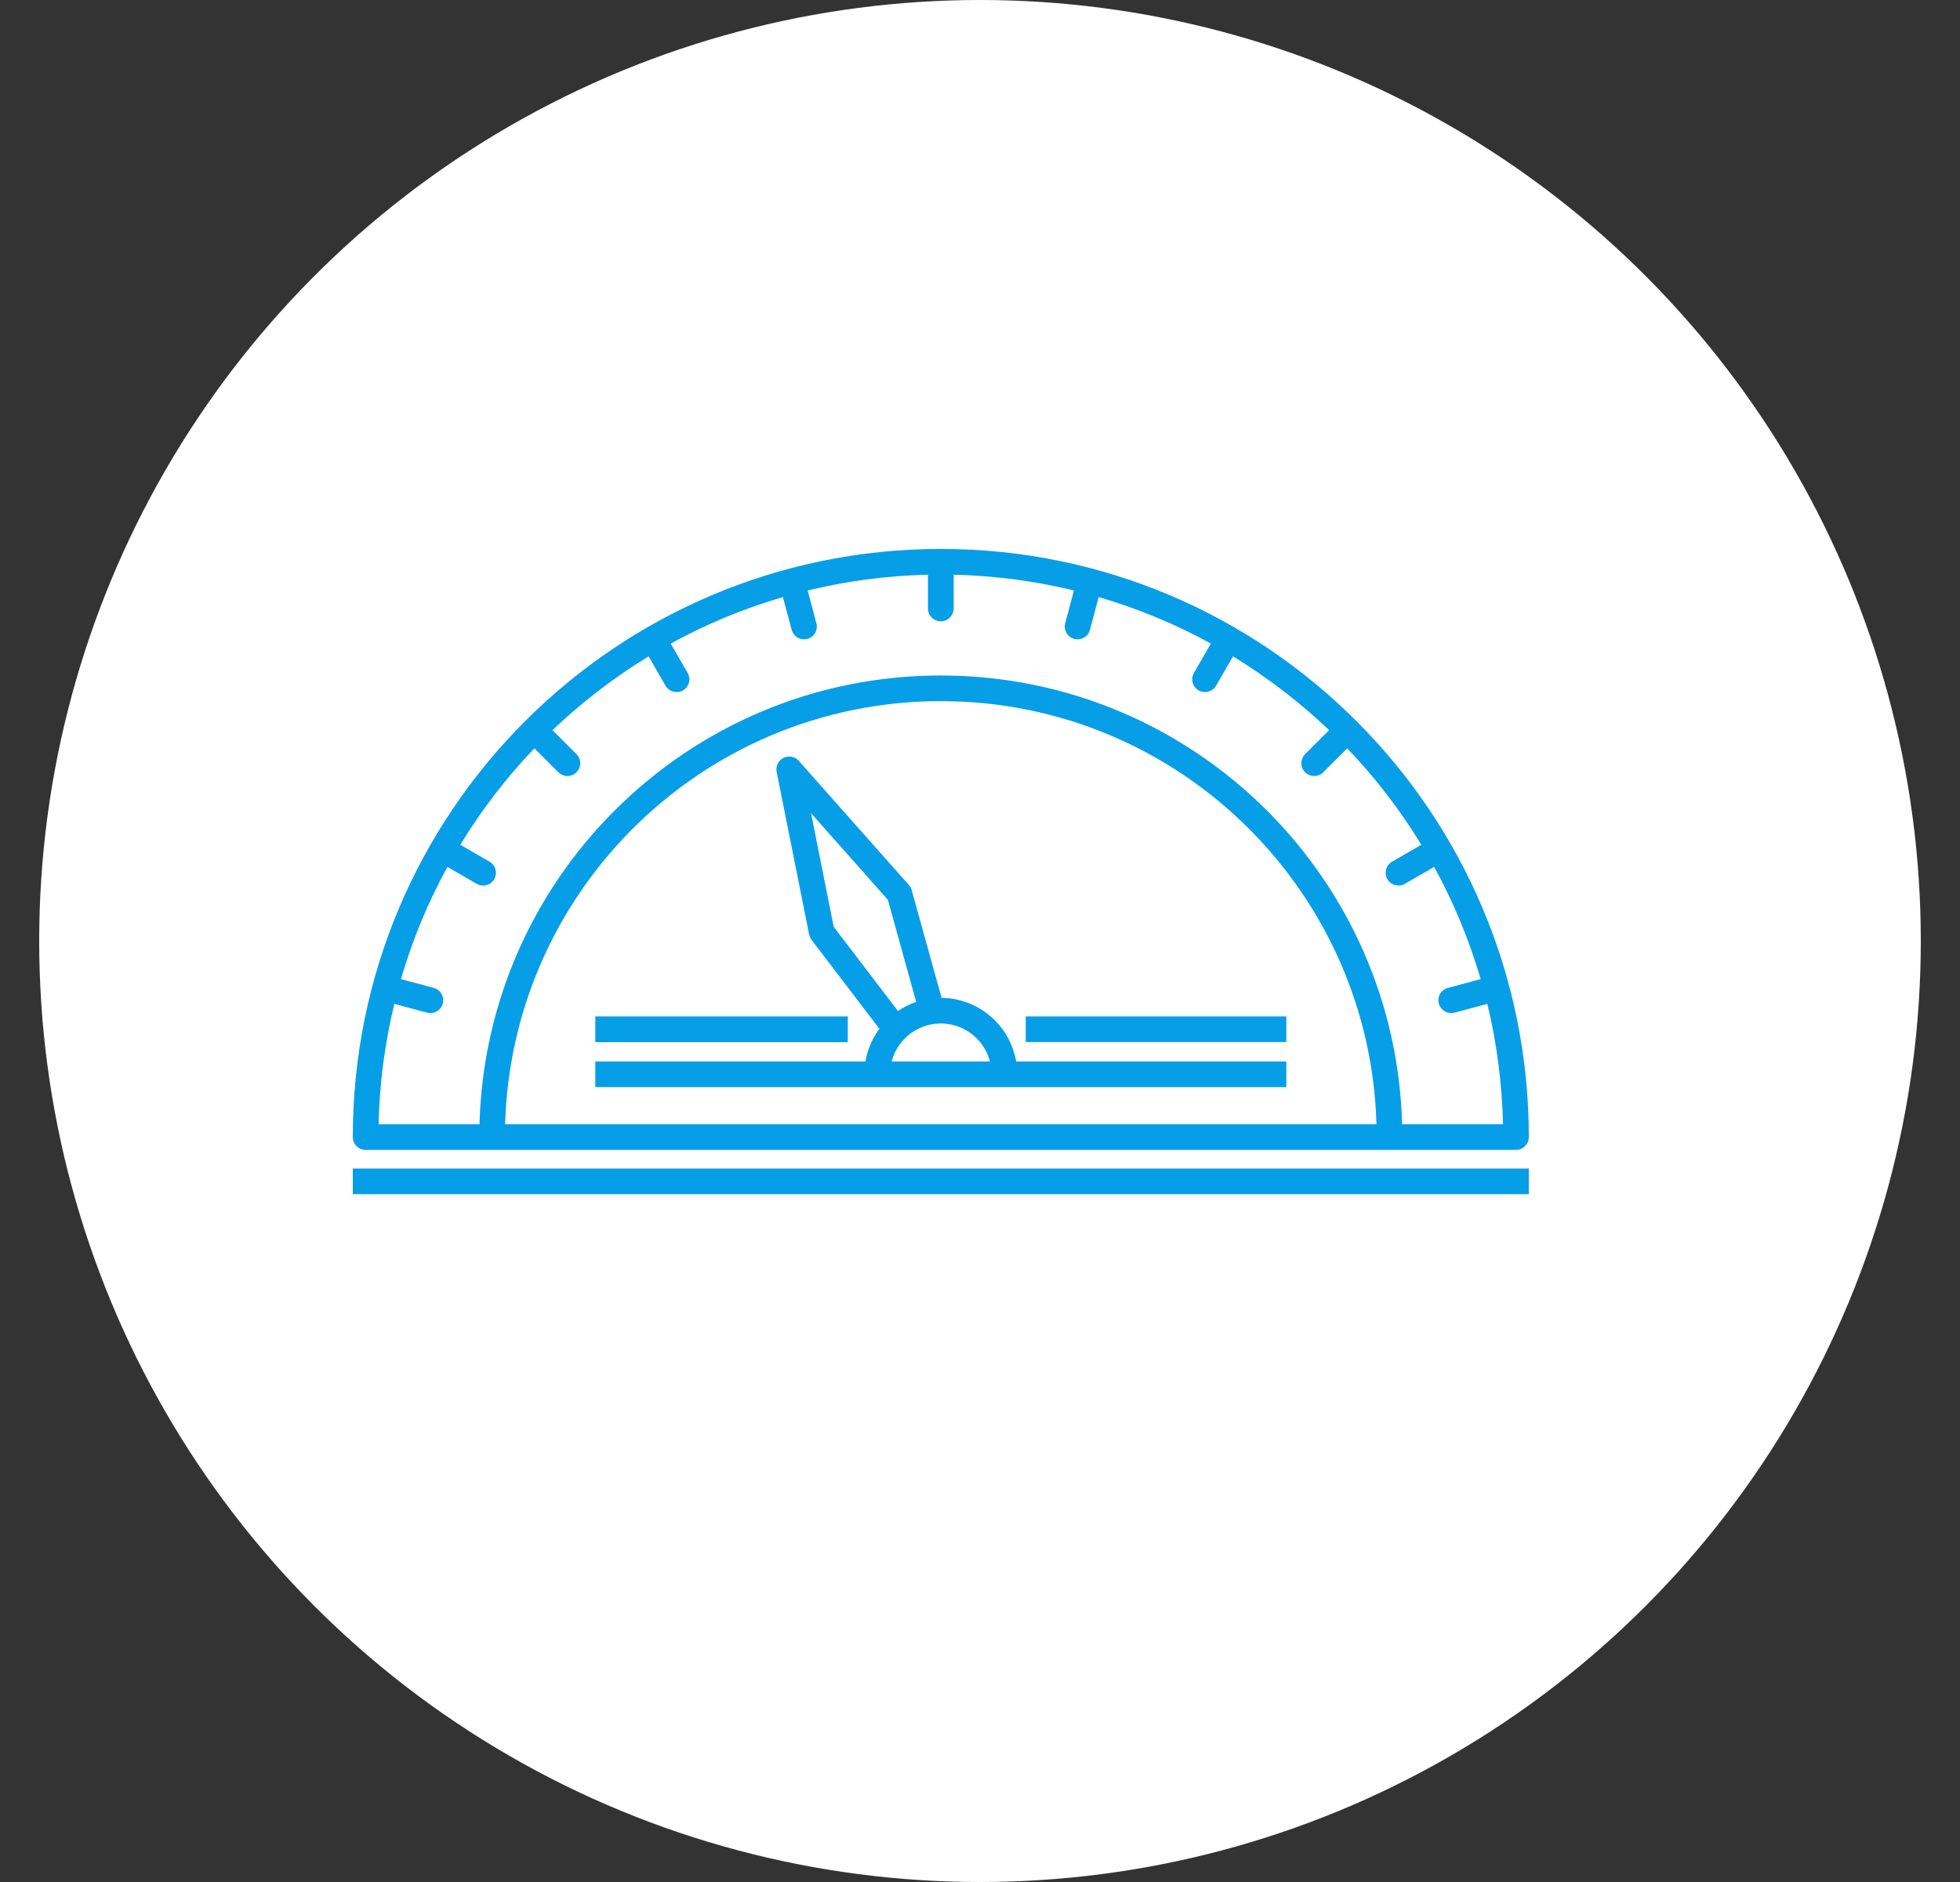
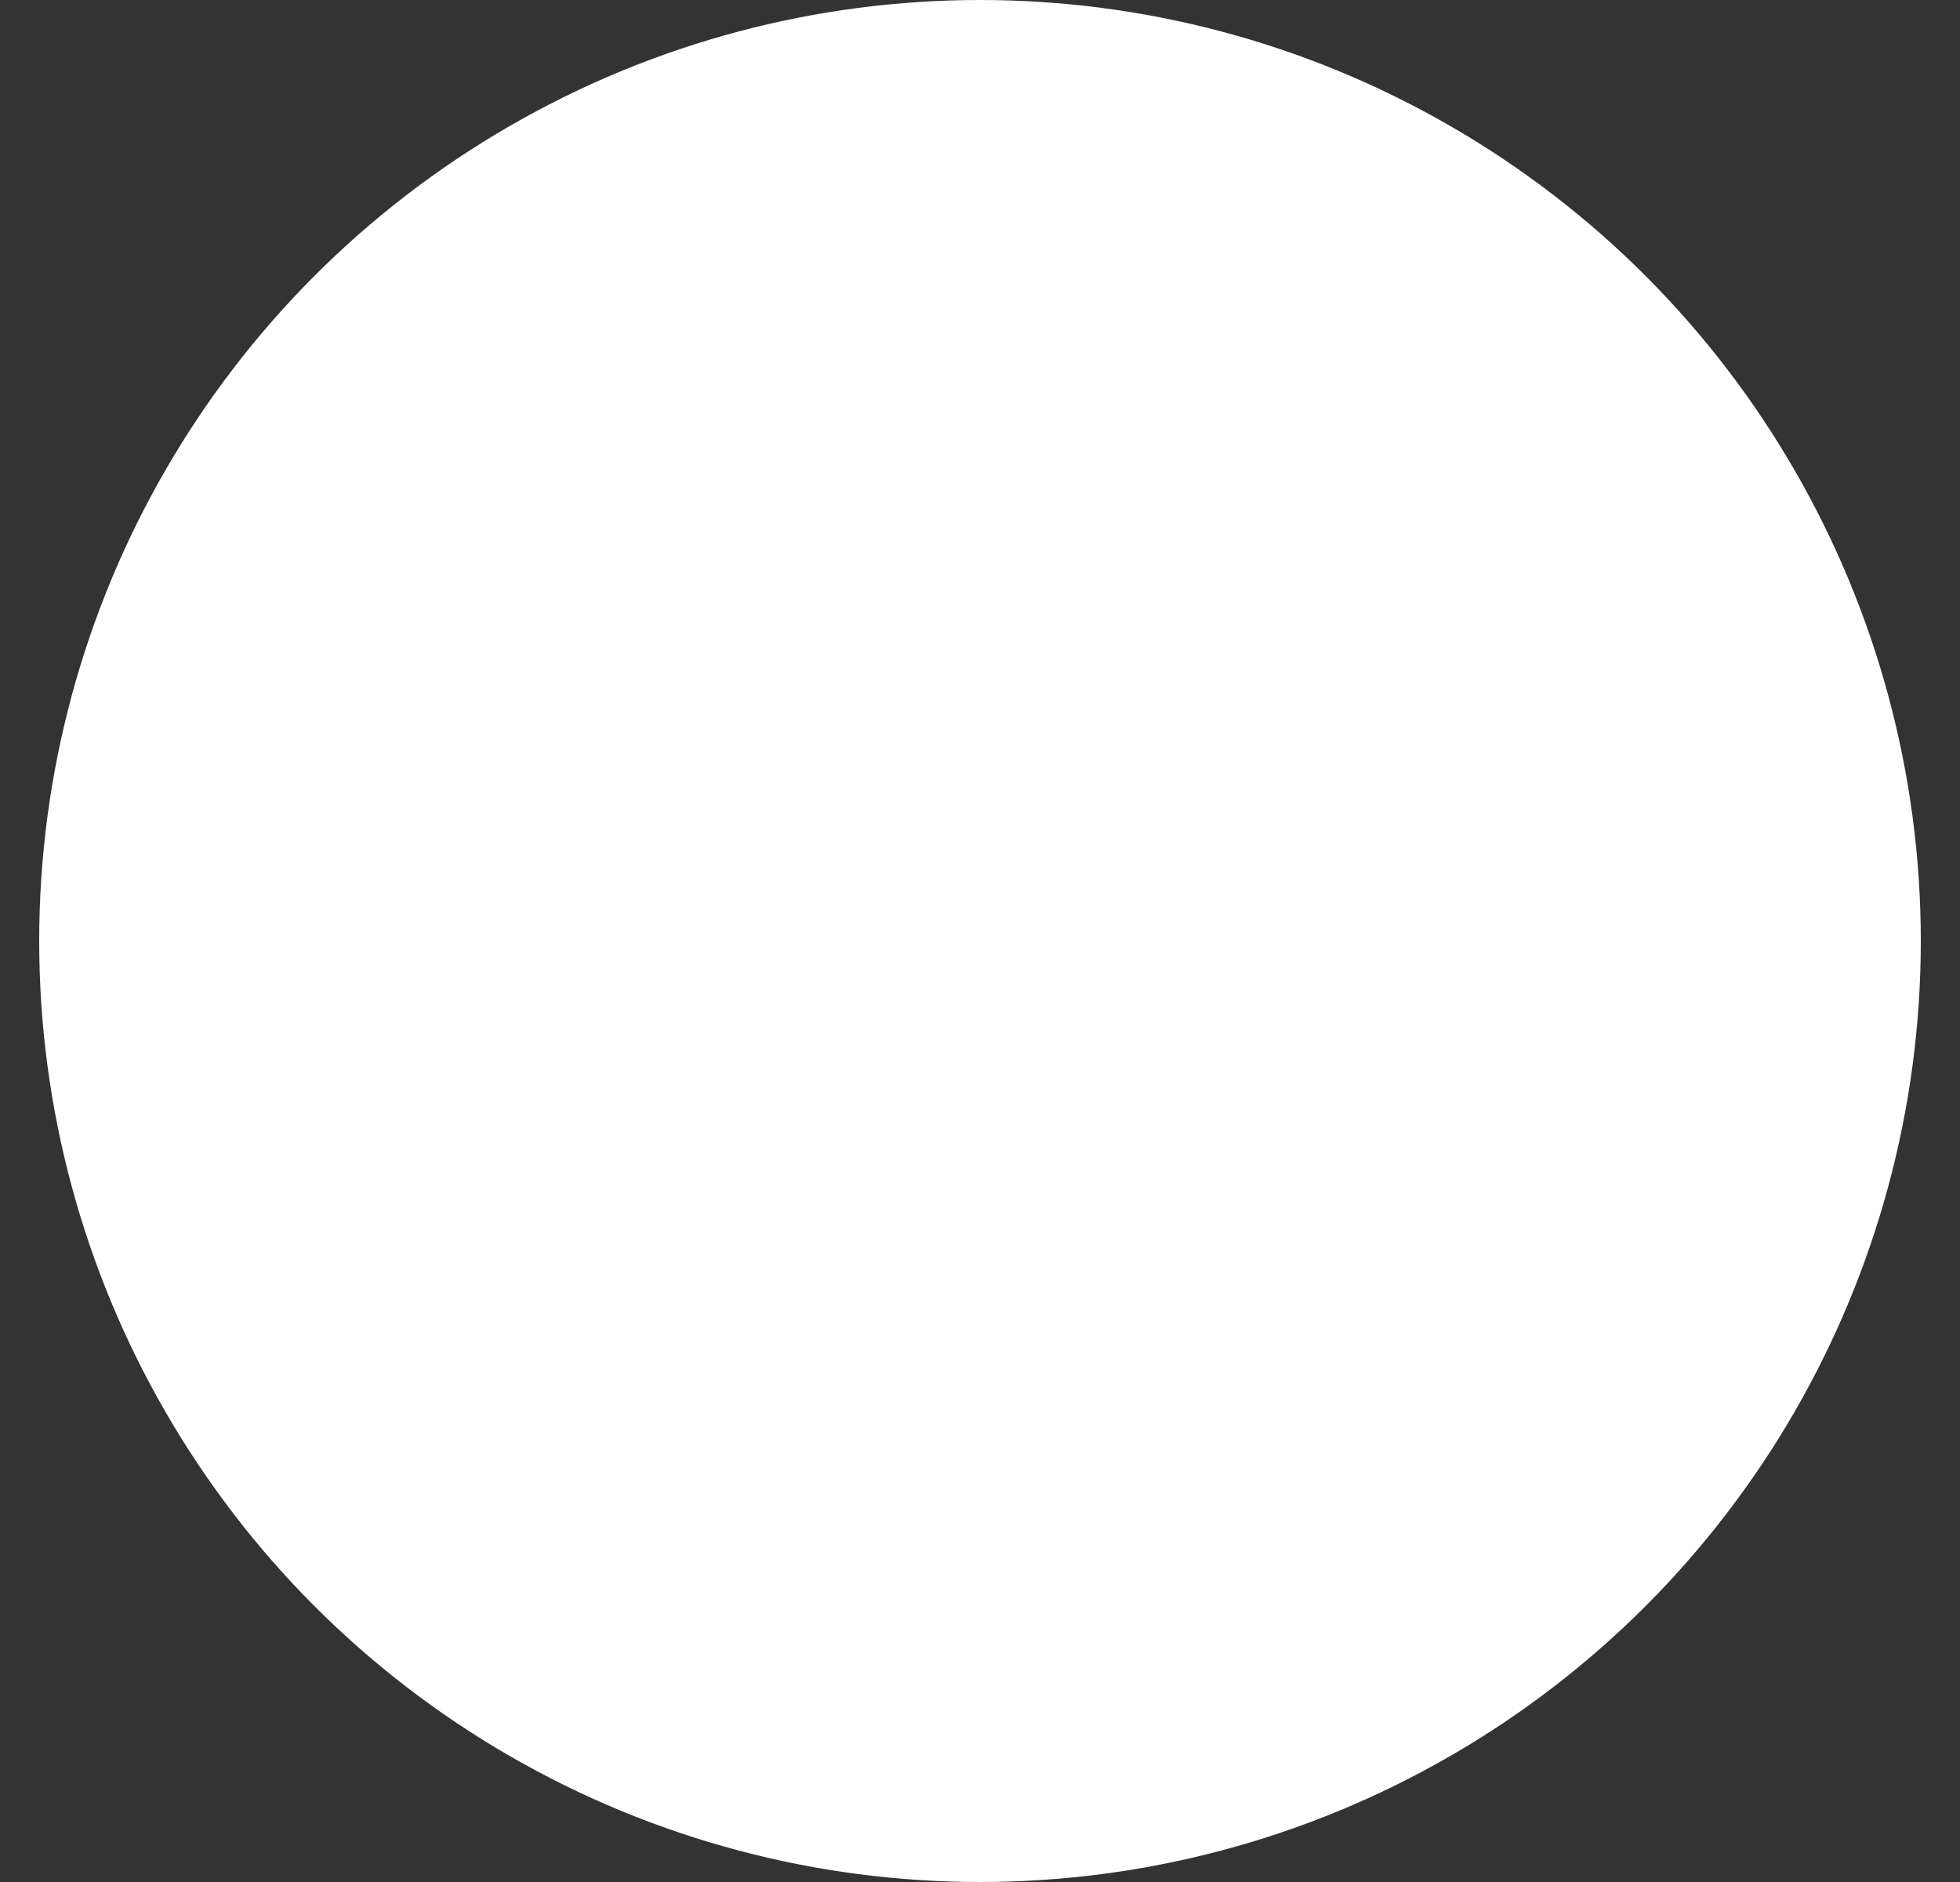
<svg xmlns="http://www.w3.org/2000/svg" width="25" height="24" viewBox="0 0 25 24" fill="none">
  <rect x="0" y="0" width="25" height="24" fill="#333333" stroke="none" />
  <circle cx="12.5" cy="12" r="12" fill="white" />
-   <path d="M4.664 14.664C4.573 14.664 4.5 14.59 4.5 14.5C4.5 12.429 5.34 10.554 6.697 9.197C8.054 7.84 9.929 7 12 7C14.071 7 15.946 7.84 17.303 9.197C18.66 10.554 19.5 12.429 19.5 14.5C19.5 14.59 19.427 14.664 19.336 14.664C14.445 14.664 9.555 14.664 4.664 14.664ZM13.083 12.962H16.407V13.289H13.083V12.962ZM7.593 12.962H10.814V13.29H7.593V12.962ZM4.664 15.229H4.5V14.902H19.5V15.229H4.664ZM11.217 13.12L10.352 11.986C10.336 11.966 10.326 11.943 10.321 11.919L9.906 9.843C9.889 9.754 9.946 9.668 10.035 9.651C10.098 9.638 10.16 9.664 10.197 9.712L11.594 11.287C11.611 11.306 11.622 11.328 11.629 11.352L12.01 12.725C12.275 12.728 12.515 12.837 12.689 13.011C12.829 13.15 12.926 13.333 12.961 13.536H16.407V13.863C13.469 13.863 10.531 13.863 7.593 13.863V13.536H11.039C11.065 13.382 11.127 13.24 11.217 13.12ZM11.686 12.777L11.325 11.475L10.345 10.37L10.634 11.819L11.454 12.893C11.525 12.844 11.603 12.805 11.686 12.777ZM12.627 13.536C12.597 13.423 12.538 13.322 12.458 13.242C12.341 13.125 12.179 13.052 12 13.052C11.821 13.052 11.659 13.125 11.542 13.242C11.462 13.322 11.403 13.423 11.373 13.536H12.627ZM5.532 12.598C5.619 12.621 5.671 12.711 5.648 12.798C5.624 12.885 5.535 12.937 5.448 12.914L5.03 12.802C4.91 13.295 4.841 13.809 4.829 14.336H6.116C6.158 12.776 6.808 11.367 7.838 10.338C8.903 9.272 10.374 8.614 12 8.614C13.625 8.614 15.097 9.273 16.162 10.338C17.192 11.367 17.842 12.776 17.884 14.336H19.171C19.159 13.809 19.09 13.295 18.971 12.802L18.552 12.914C18.465 12.937 18.376 12.885 18.352 12.798C18.329 12.711 18.381 12.621 18.468 12.598L18.886 12.486C18.739 11.984 18.54 11.505 18.293 11.055L17.919 11.271C17.841 11.316 17.741 11.289 17.696 11.212C17.651 11.134 17.677 11.034 17.755 10.989L18.129 10.773C17.859 10.329 17.541 9.916 17.184 9.543L16.878 9.848C16.815 9.912 16.711 9.912 16.647 9.848C16.583 9.785 16.583 9.681 16.647 9.617L16.953 9.311C16.58 8.956 16.169 8.64 15.727 8.37L15.511 8.745C15.466 8.822 15.366 8.849 15.288 8.804C15.21 8.759 15.184 8.659 15.229 8.581L15.445 8.207C14.995 7.96 14.516 7.761 14.014 7.614L13.902 8.032C13.879 8.119 13.789 8.171 13.702 8.147C13.615 8.124 13.563 8.035 13.587 7.947L13.698 7.53C13.205 7.41 12.691 7.341 12.164 7.329V7.76C12.164 7.85 12.09 7.923 12 7.923C11.91 7.923 11.836 7.85 11.836 7.76V7.329C11.309 7.341 10.795 7.41 10.302 7.53L10.413 7.947C10.437 8.035 10.385 8.124 10.298 8.147C10.211 8.171 10.121 8.119 10.098 8.032L9.986 7.614C9.484 7.761 9.005 7.96 8.555 8.207L8.771 8.581C8.816 8.659 8.79 8.759 8.712 8.804C8.634 8.849 8.534 8.822 8.489 8.745L8.273 8.37C7.831 8.64 7.42 8.956 7.047 9.311L7.353 9.617C7.417 9.681 7.417 9.785 7.353 9.848C7.289 9.912 7.185 9.912 7.122 9.848L6.816 9.543C6.459 9.916 6.141 10.329 5.871 10.773L6.245 10.989C6.322 11.034 6.349 11.134 6.304 11.212C6.259 11.29 6.159 11.316 6.081 11.271L5.707 11.055C5.46 11.505 5.261 11.984 5.114 12.486L5.532 12.598ZM17.557 14.336C17.515 12.866 16.901 11.539 15.931 10.569C14.925 9.563 13.535 8.941 12 8.941C10.465 8.941 9.075 9.563 8.069 10.569C7.099 11.539 6.485 12.866 6.443 14.336H17.557Z" fill="#079EE8" />
</svg>